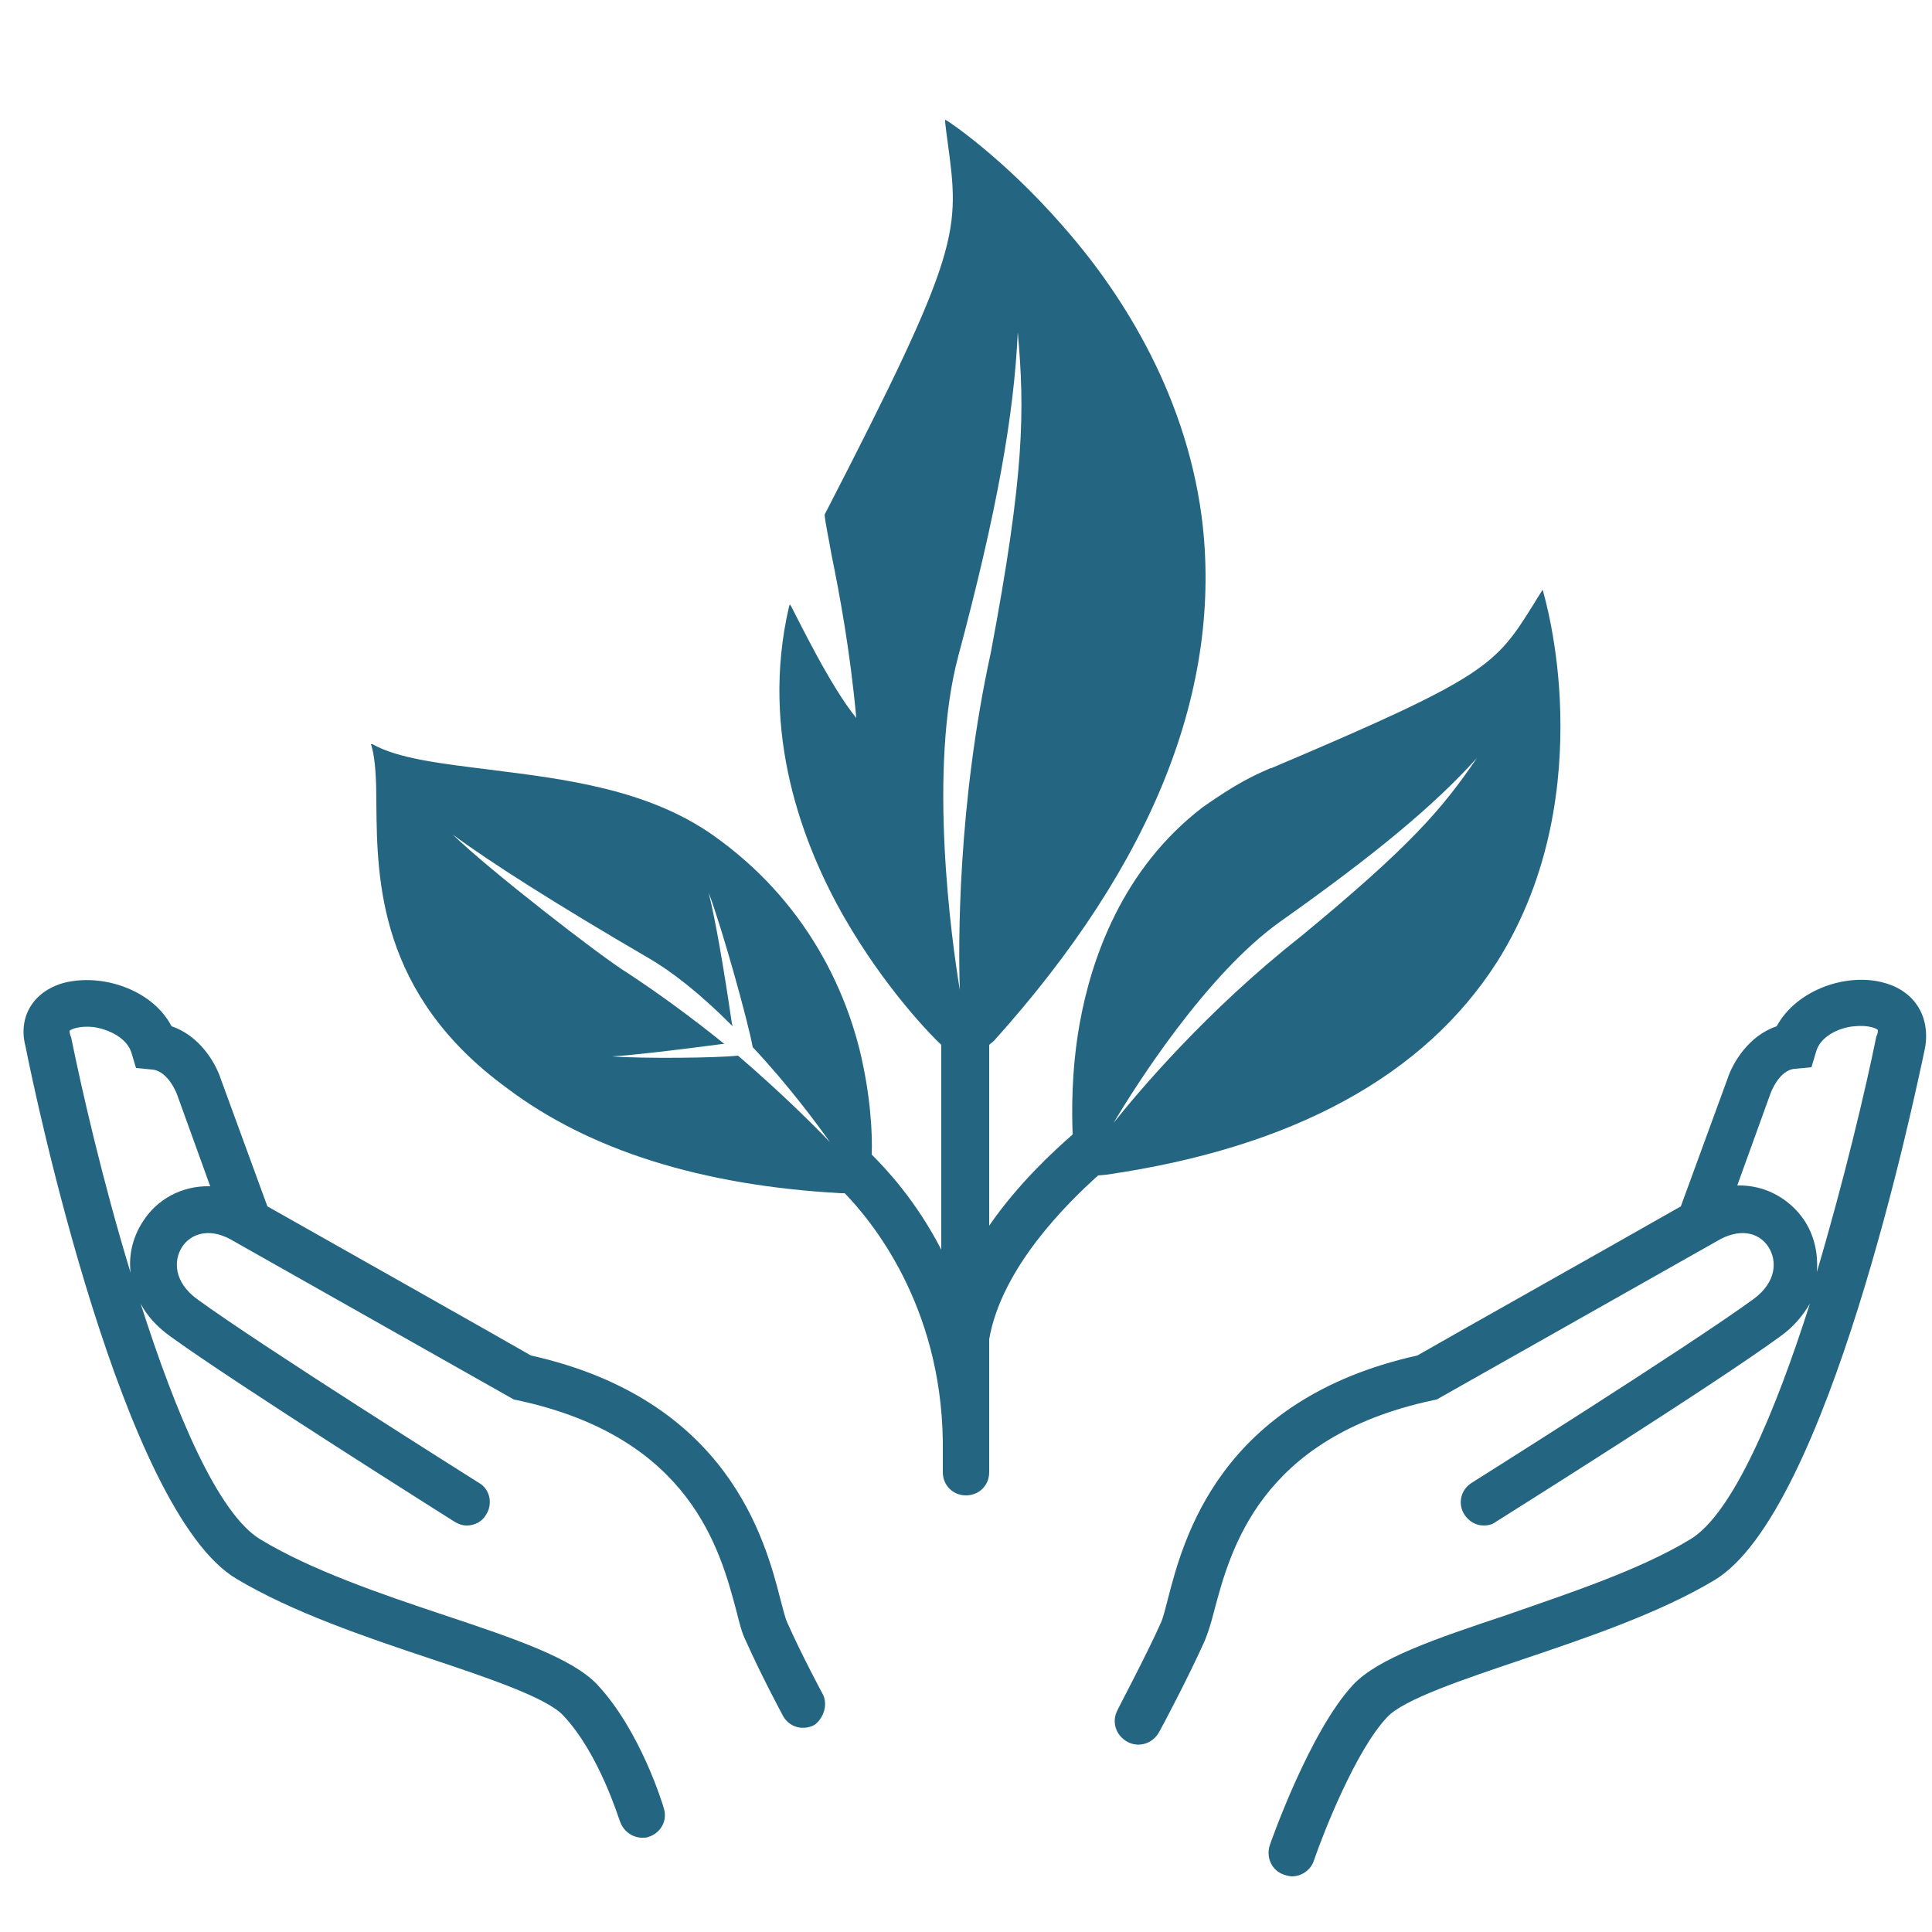
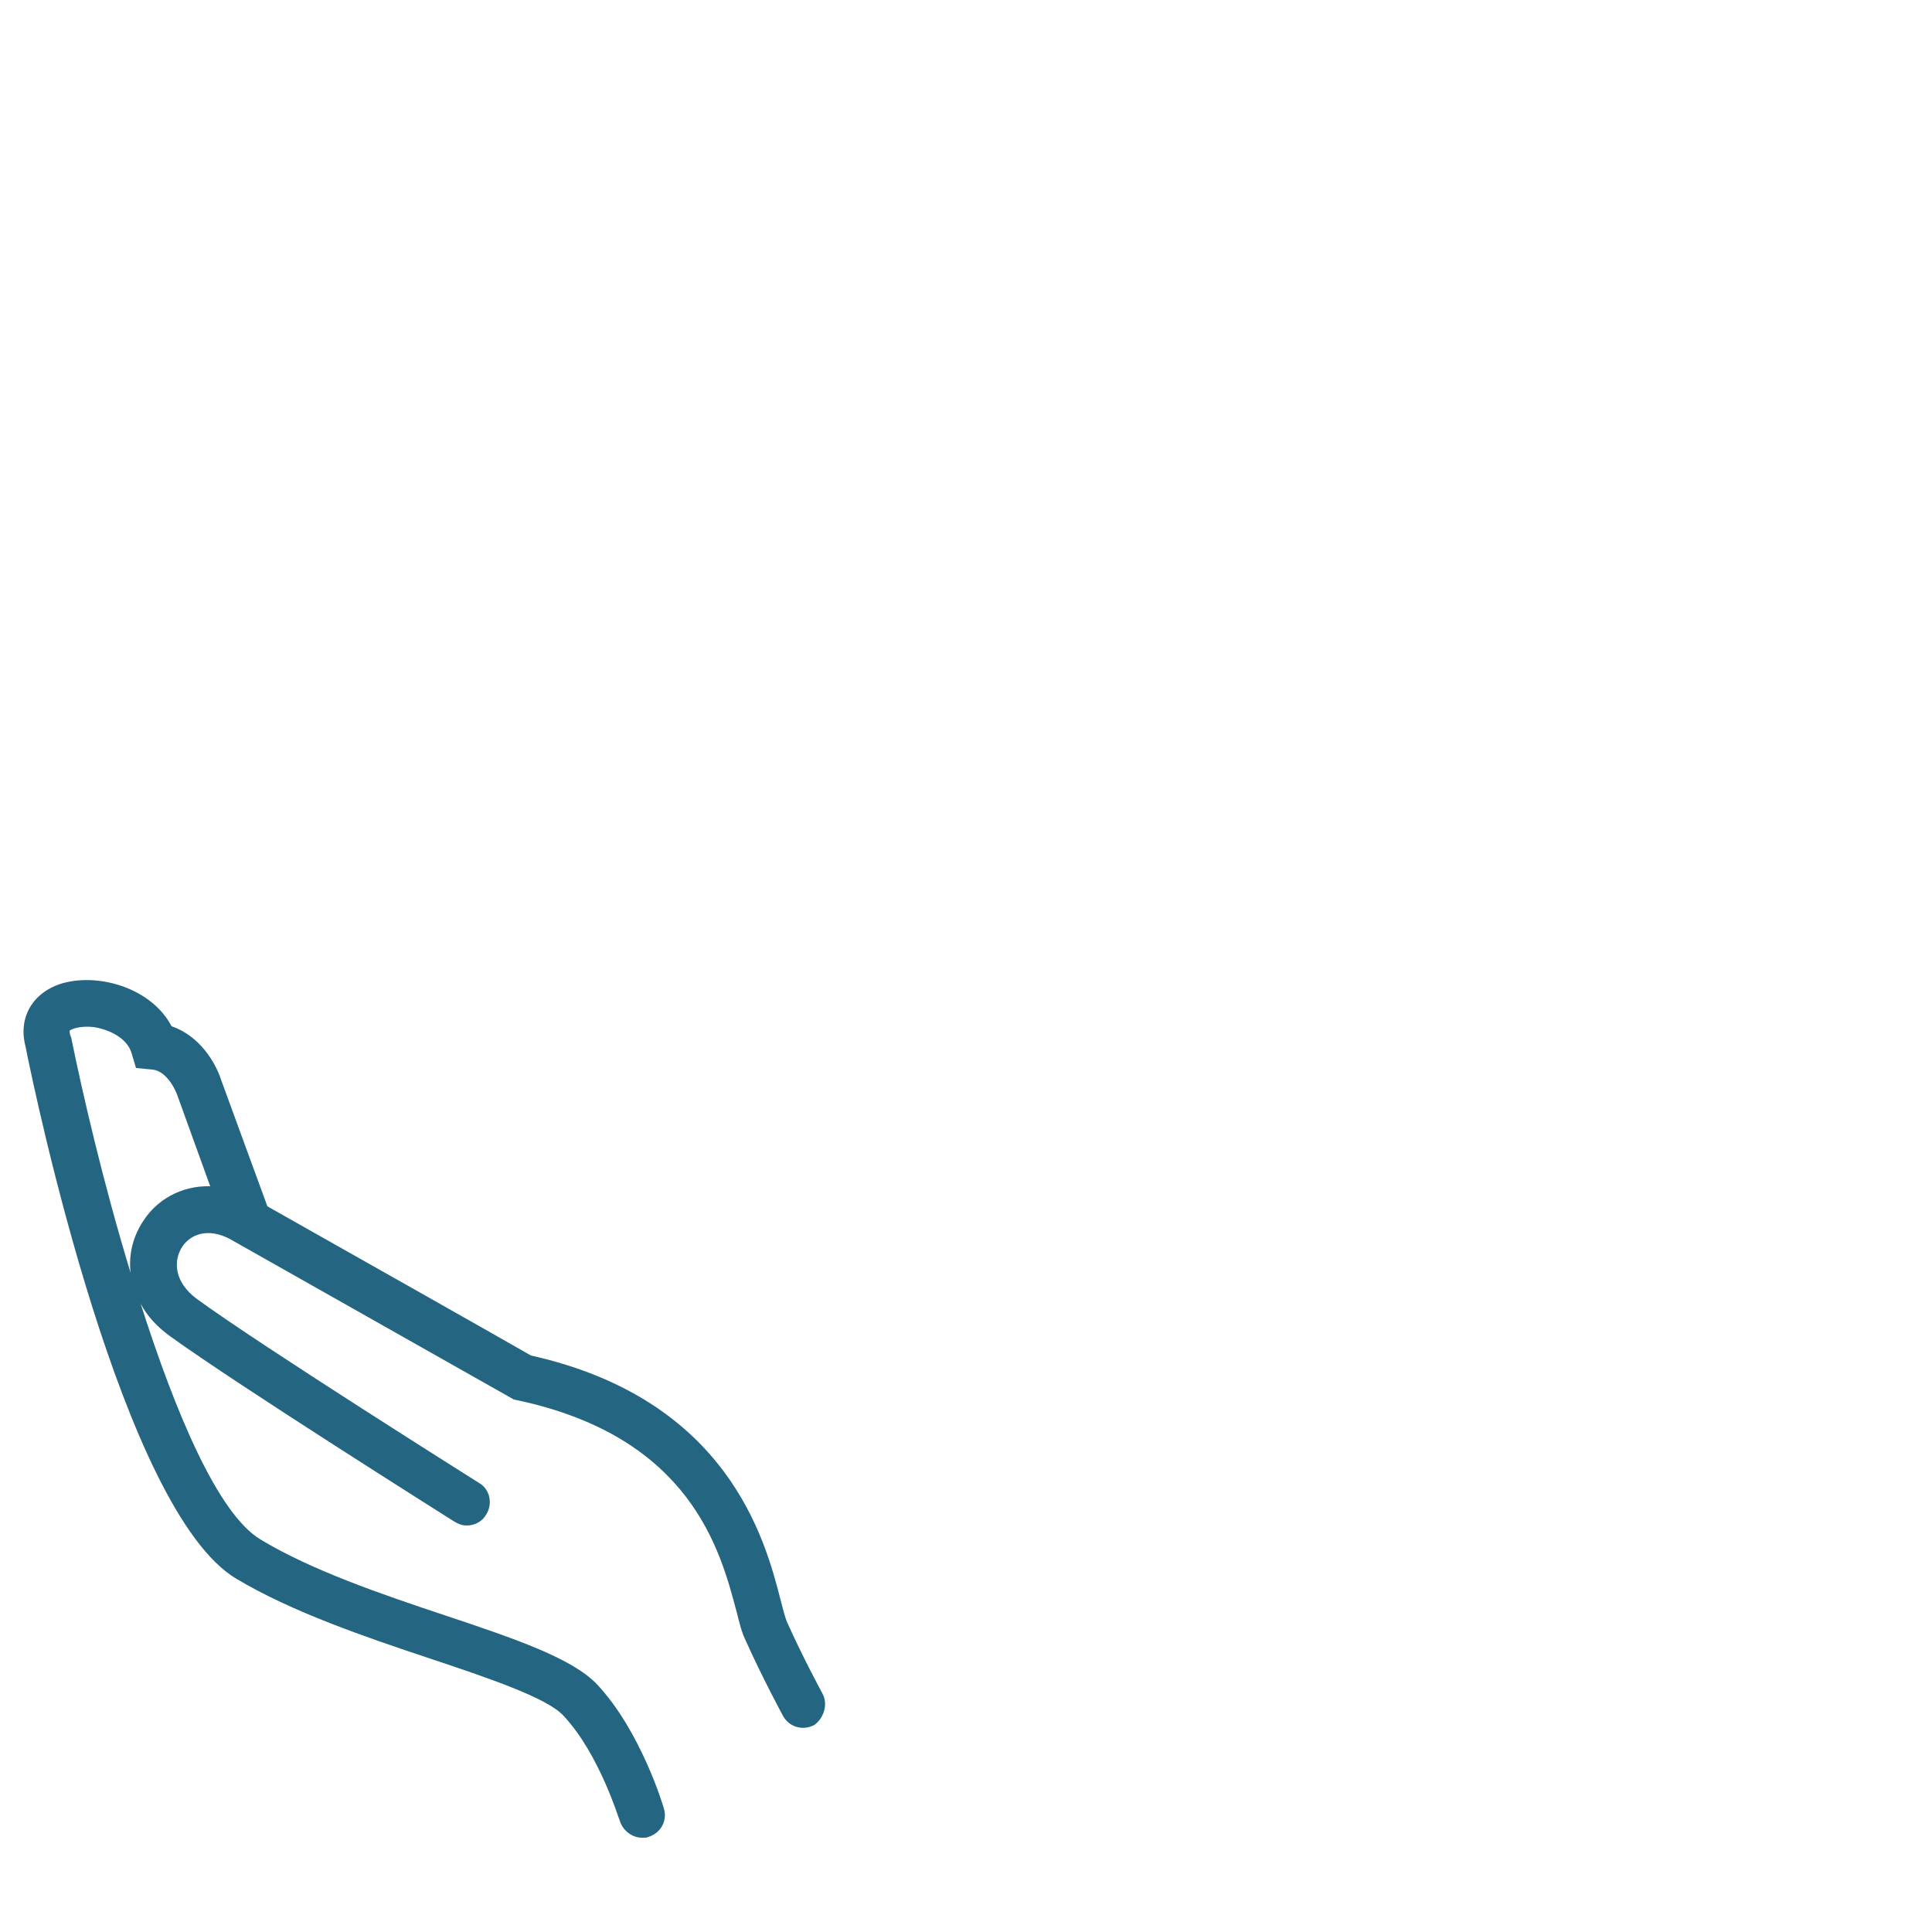
<svg xmlns="http://www.w3.org/2000/svg" id="Ebene_1" x="0px" y="0px" viewBox="0 0 250 250" style="enable-background:new 0 0 250 250;" xml:space="preserve">
  <style type="text/css">	.st0{fill:#246681;}</style>
  <path class="st0" d="M106.4,219.1c0,0-2.6-4.8-4.6-9.3c-0.2-0.5-0.5-1.6-0.8-2.8c-2-7.8-6.8-25.9-32.3-31.6 c-3.1-1.8-25.6-14.5-34.1-19.3l-6-16.4c-0.7-2.2-2.8-5.7-6.4-6.9c-2.5-4.8-9.1-6.9-14-5.6c-3.9,1.1-5.9,4.4-4.9,8.2 c1.3,6.6,12.6,60.2,27.3,68.9c7.2,4.3,16.6,7.5,25,10.3c7.5,2.5,15.2,5.1,17.3,7.4c4.7,5,7.2,13.5,7.3,13.6c0.4,1.3,1.6,2.2,2.9,2.2 c0.3,0,0.6,0,0.8-0.1c1.6-0.5,2.5-2.1,2-3.7c-0.1-0.4-3-10-8.6-16c-3.2-3.4-10.5-5.9-19.8-9c-8.1-2.7-17.2-5.8-23.8-9.8 c-5.5-3.3-11-16.4-15.5-30.5c0.8,1.5,2,2.9,3.8,4.2c8.7,6.3,35.7,23.3,36.8,24c0.5,0.3,1,0.5,1.6,0.5c1,0,2-0.5,2.5-1.4 c0.9-1.4,0.5-3.3-0.9-4.1c-0.3-0.2-28-17.6-36.5-23.8c-3-2.2-3.1-5-1.9-6.8c1-1.5,3.2-2.5,6.1-1l0,0l36.8,20.8l0.5,0.1 c22.4,4.8,26.2,19.4,28.3,27.3c0.4,1.6,0.7,2.8,1.2,3.8c2.1,4.7,4.7,9.5,4.8,9.7c0.8,1.5,2.6,2,4.1,1.2 C106.6,222.3,107.2,220.5,106.4,219.1z M18.6,157.9c-1.3,1.9-2,4.3-1.7,6.8c-3.6-11.8-6.3-23.6-7.7-30.5l-0.1-0.2 C9,133.6,9,133.4,9,133.4c0.1-0.2,1.3-0.7,3.1-0.5c2,0.3,4.3,1.4,4.9,3.3l0.6,2l2.1,0.2c2.1,0.2,3.2,3.2,3.2,3.2l4.3,11.9 C23.4,153.4,20.3,155.3,18.6,157.9z" />
-   <path class="st0" d="M243.9,127.2c-4.8-1.4-11.4,0.8-14,5.6c-3.6,1.2-5.7,4.7-6.4,6.9l-6,16.4c-8.4,4.8-31,17.5-34.1,19.3 c-25.6,5.7-30.3,23.8-32.3,31.6c-0.3,1.2-0.6,2.3-0.8,2.8c-2,4.5-5.7,11.4-5.7,11.5c-0.8,1.5-0.2,3.3,1.3,4.1 c1.5,0.8,3.3,0.2,4.1-1.3c0.2-0.3,3.8-7.1,5.9-11.8c0.4-1,0.8-2.2,1.2-3.8c2.1-7.9,5.9-22.5,28.3-27.3l0.5-0.1l36.8-20.8l0,0 c3-1.5,5.1-0.5,6.1,1c1.2,1.8,1.1,4.6-1.9,6.8c-8.5,6.2-36.2,23.6-36.5,23.8c-1.4,0.9-1.8,2.7-0.9,4.1c0.6,0.9,1.5,1.4,2.5,1.4 c0.5,0,1.1-0.1,1.6-0.5c1.1-0.7,28.2-17.7,36.8-24c1.7-1.2,2.9-2.7,3.8-4.2c-4.5,14.1-10,27.2-15.5,30.5c-6.6,4-15.8,7-23.8,9.8 c-9.3,3.1-16.6,5.6-19.8,9c-5.6,6-10.6,20.2-10.8,20.8c-0.5,1.6,0.3,3.3,1.9,3.8c0.3,0.1,0.7,0.2,1,0.2c1.2,0,2.4-0.8,2.8-2 c1.3-3.8,5.5-14.4,9.5-18.6c2.1-2.3,9.9-4.9,17.3-7.4c8.3-2.8,17.8-6,25-10.3c14.7-8.7,25.9-62.3,27.3-68.9 C249.8,131.6,247.8,128.3,243.9,127.2z M242.9,133.9l-0.1,0.2c-1.4,6.9-4.2,18.7-7.7,30.5c0.2-2.5-0.4-4.9-1.7-6.8 c-1.8-2.6-4.9-4.5-8.6-4.4l4.3-11.9c0,0,1.1-3.1,3.2-3.2l2.1-0.2l0.6-2c0.5-1.9,2.8-3.1,4.9-3.3c1.9-0.2,3,0.3,3.1,0.5 C243,133.4,243,133.6,242.9,133.9z" />
-   <path class="st0" d="M201.9,92.3c-0.2-9.1-2.2-15.6-2.2-15.7l-0.1-0.3l-0.1,0.2c-0.4,0.6-0.7,1.1-1,1.6c-5,8-5.9,9.4-34,21.3l-0.1,0 c-2.5,1.1-4.4,2-8.7,5c-10.5,8-14.5,19.7-16,28.1c-1.1,6.2-1,11.5-0.9,14.3c-2.4,2.1-7,6.3-10.8,11.8v-23.4l0.6-0.5l0,0 c20.7-23,29.7-45.8,26.9-67.8c-2.2-16.7-11-29.8-18.1-37.8c-7.6-8.7-14.8-13.5-14.9-13.5l-0.2-0.1l0,0.3c0.1,0.9,0.2,1.7,0.3,2.4 c1.6,11.8,1.9,13.9-15.9,48.4l0,0l0,0c0.1,1.1,0.5,2.9,0.9,5.2c1,4.9,2.4,12.3,3.2,21.1c-3.3-4-7.5-12.7-8.4-14.4l-0.2-0.3l-0.1,0.3 c-3.8,16.3,1.8,30.9,7.2,40.3c5.3,9.2,11.3,15.3,12.5,16.4v26.5c-3.3-6.4-7.2-10.5-9-12.3c0.1-2.5-0.1-7.6-1.6-13.7 c-2-7.9-7-19.2-18.9-27.6c-8.5-6-19.3-7.3-28.9-8.5c-6.3-0.8-11.8-1.4-15.2-3.3L48,96.3l0.1,0.3c0.5,1.8,0.6,4.5,0.6,7.5 c0.1,9.8,0.3,24.6,16.9,36.7c10.6,8,25.1,12.6,43.2,13.6l0.5,0c3.4,3.5,12.5,14.4,12.7,32.2v3.9c0,1.7,1.3,3,3,3c1.7,0,3-1.3,3-3 V187c0,0,0-0.1,0-0.1c0-0.2,0-0.4,0-0.5v-13.1c1.6-9.3,10.2-17.7,14.1-21.2l1.1-0.1h0c24.1-3.5,41.1-12.8,50.5-27.5 C200.9,113.1,202.1,100.8,201.9,92.3z M95.5,136.6L95.5,136.6L95.5,136.6c-2.8,0.3-12.1,0.4-16.3,0.1c3.1-0.2,8.1-0.8,14.2-1.6 l0.3,0l-0.2-0.2c-4.1-3.3-8.2-6.3-12.3-9c-3.3-2-18-13.4-22.6-17.9c4.7,3.5,13.7,9.2,25.2,15.9c3.3,1.9,6.9,4.8,10.7,8.6l0.3,0.3 l-0.1-0.4c-1.1-7.5-2.1-13.2-3-16.9c1.8,4.8,5.1,16.7,5.7,20l0,0l0,0c4.6,4.9,8.3,9.9,10,12.3C105.4,145.7,101.2,141.5,95.5,136.6z  M124.2,128.1c-1.1-6.6-4.1-28.6-0.2-43.2c5-18.7,7.2-31.1,7.7-41.9c0.9,10.1,0.9,18.2-3.5,41.5C123.9,104.2,124,122.3,124.2,128.1z  M168.3,121.2c-12.2,9.6-21.1,20.2-24.2,24.1c2.9-4.9,12-19.2,21.5-26c12.3-8.7,19.9-15,25.5-21.2 C186.6,104.7,182.6,109.4,168.3,121.2z" />
</svg>